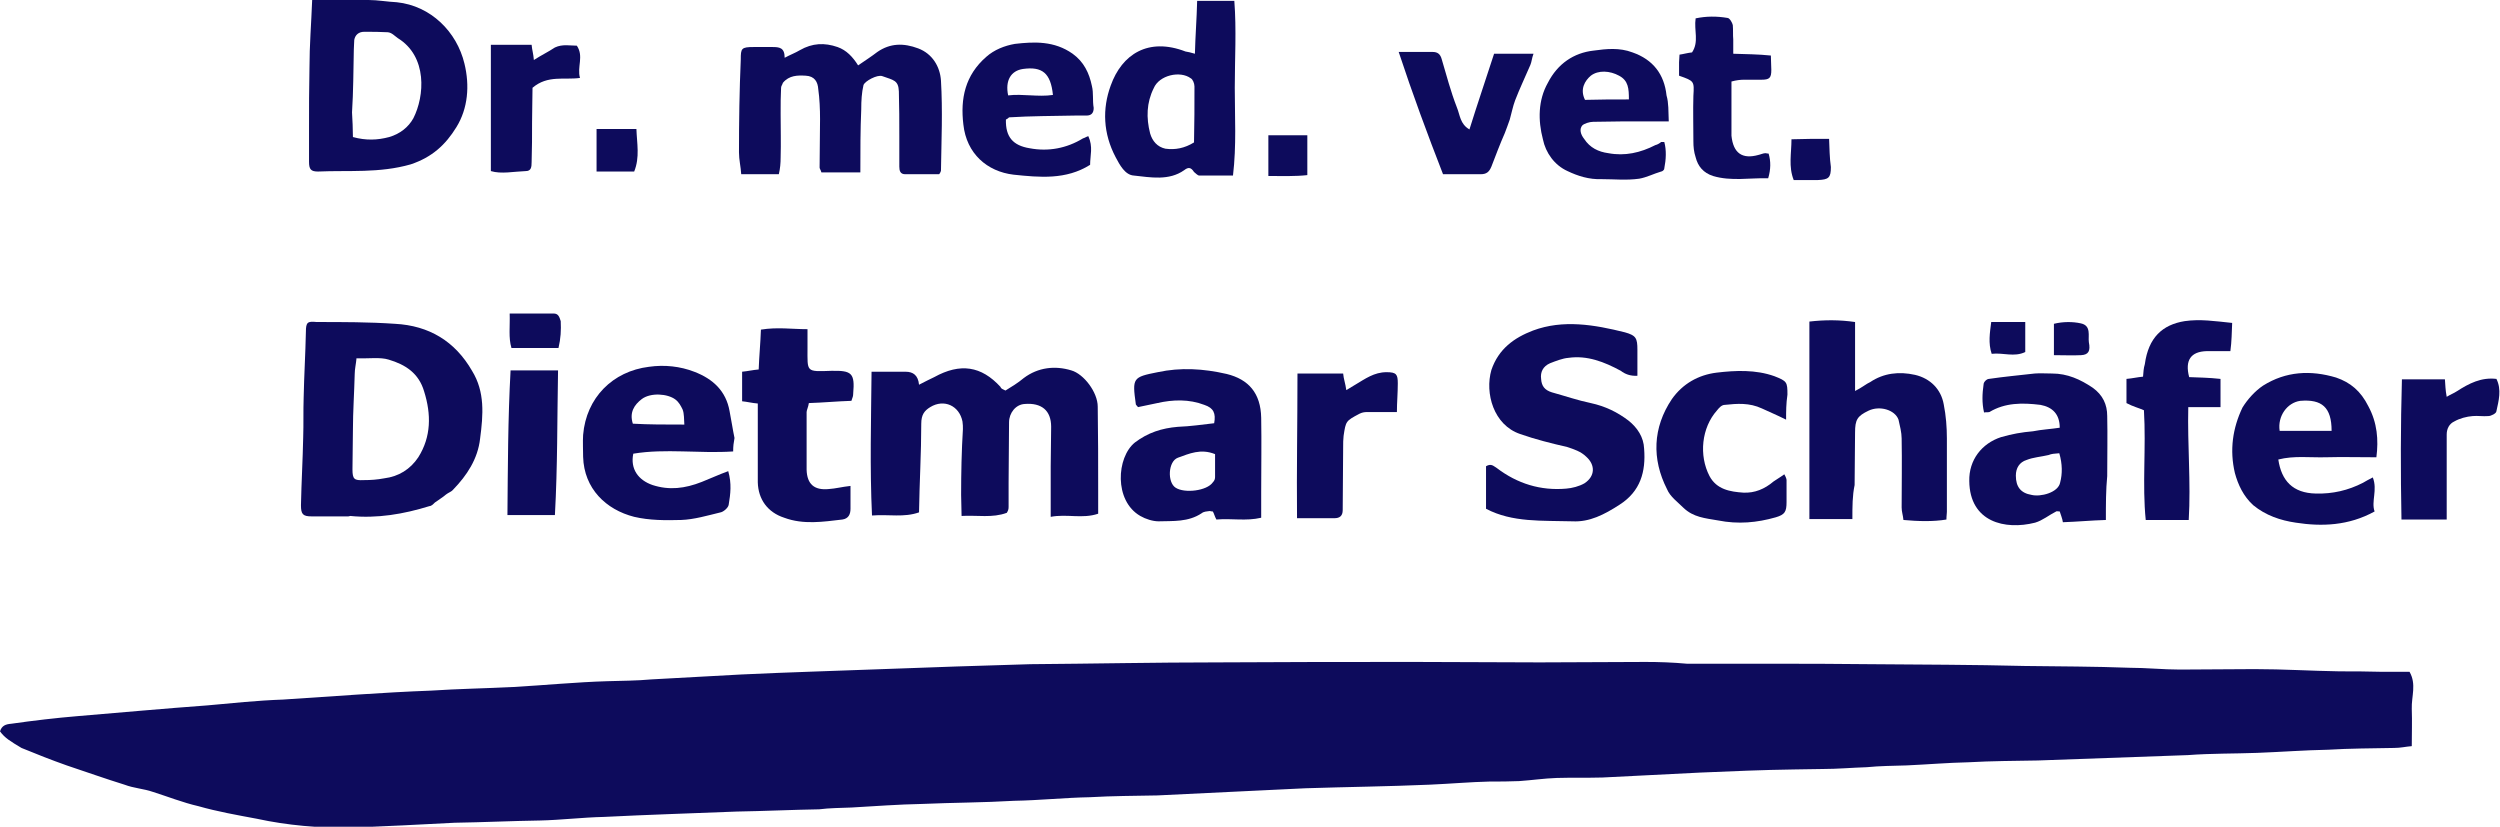
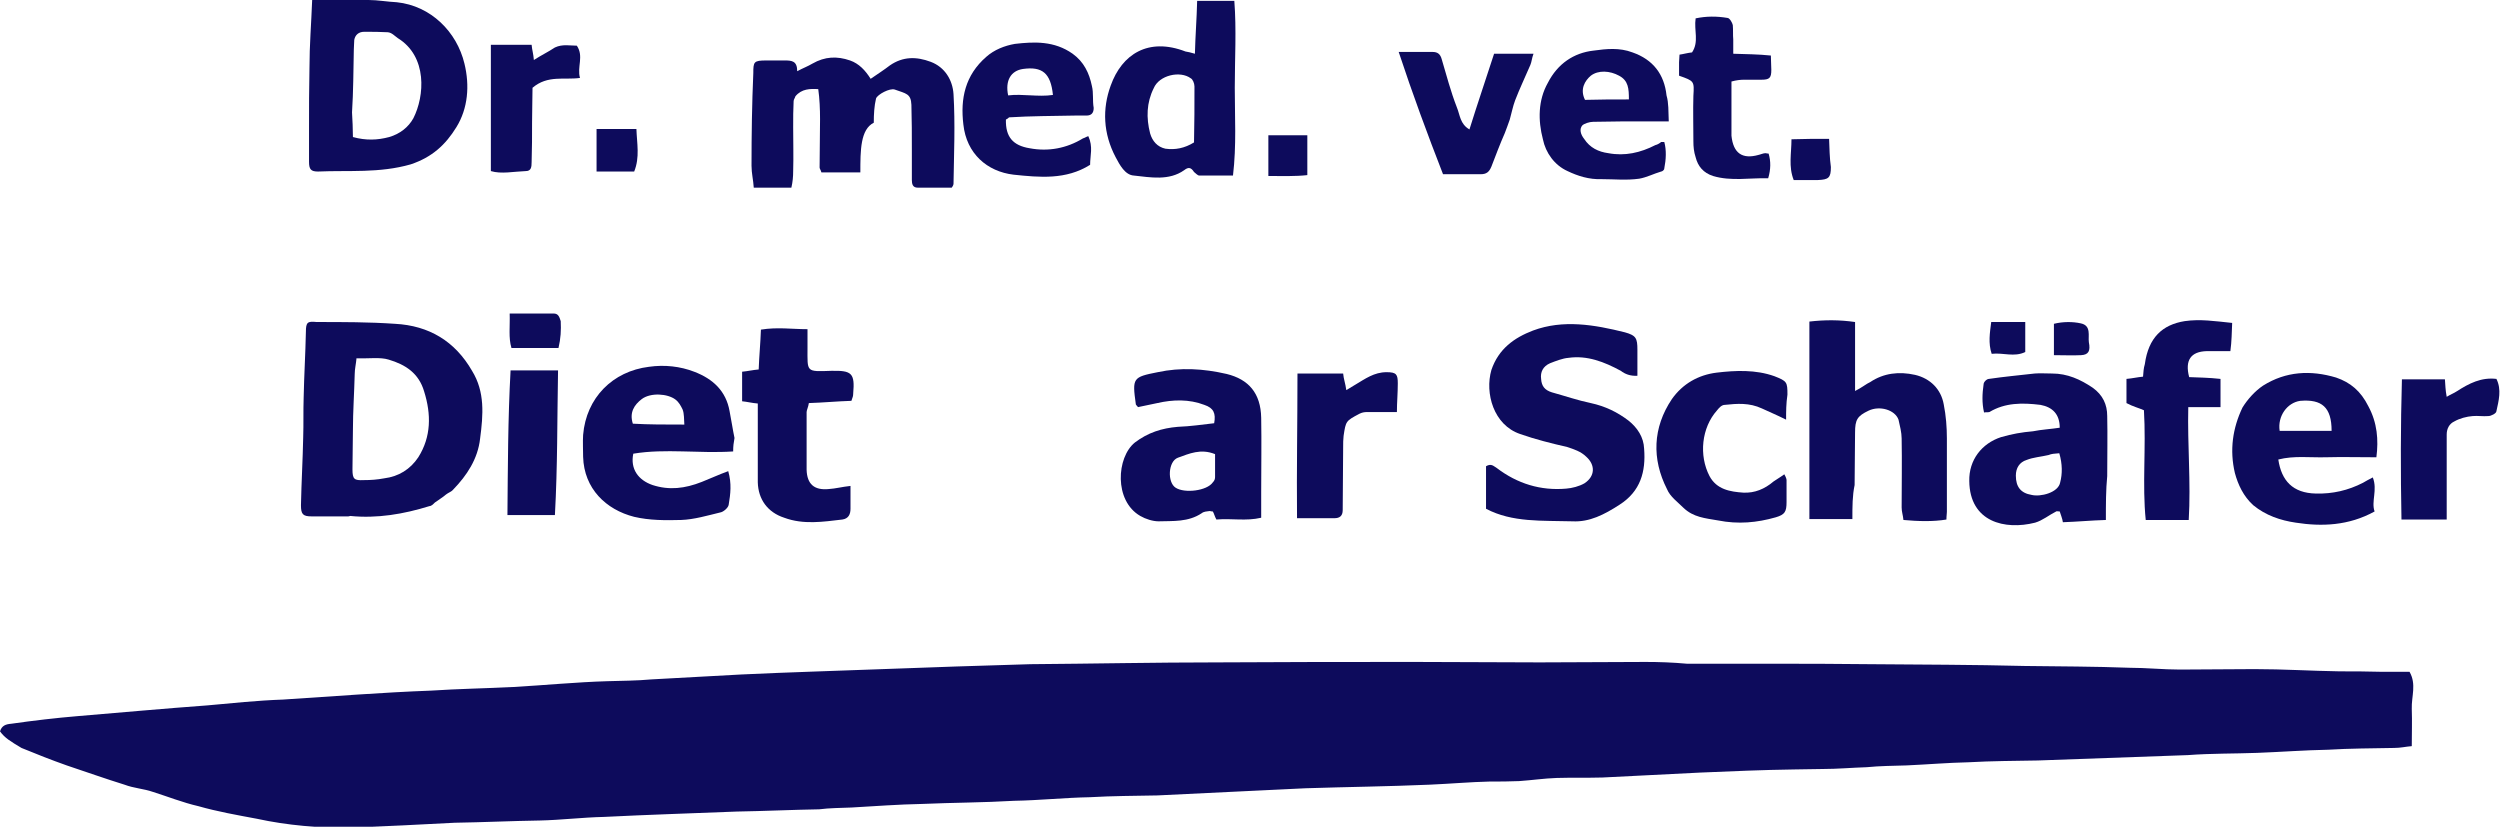
<svg xmlns="http://www.w3.org/2000/svg" version="1.1" id="Ebene_1" x="0px" y="0px" viewBox="208.4 190.2 558.2 184.6" enable-background="new 208.4 190.2 558.2 184.6" xml:space="preserve">
  <g>
    <g>
      <g>
        <path fill="#0D0B5C" d="M208.4,353.5c0.4-1.3,1.3-1.6,2.5-1.7c4.9-0.7,10-1.3,14.8-1.7c9.6-0.8,19.4-1.7,29-2.4     c5.5-0.5,11.2-1.1,16.9-1.3c11-0.7,22.2-1.6,33.1-2c6-0.4,12.2-0.5,18.2-0.8c7.1-0.4,14.2-1.1,21.1-1.3c3.2-0.1,6.6-0.1,9.8-0.4     c6.7-0.4,13.4-0.7,20.1-1.1c10.5-0.5,21.1-0.8,31.6-1.2c11-0.4,21.9-0.8,33-1.1c13.8-0.1,27.8-0.4,41.7-0.4     c14.8-0.1,29.5-0.1,44.4-0.1c9.1,0,18.4,0.1,27.6,0.1c7.9,0,15.8-0.1,23.6-0.1c3,0,6,0.1,9.3,0.4c3.5,0,7.2,0,10.8,0     c2.5,0,5.1,0,7.6,0c7.5,0,14.8,0,22.3,0.1c11.4,0.1,23.1,0.1,34.7,0.4c7.7,0.1,15.5,0.1,23.4,0.4c3.7,0,7.5,0.4,11.2,0.4     c5.5,0,11.2-0.1,16.7-0.1c6.4,0,12.6,0.4,19,0.5c3,0,6,0,9.3,0.1c2,0,4.2,0,6.3,0c1.6,2.8,0.4,5.5,0.5,8.3c0.1,2.8,0,5.4,0,8.3     c-1.3,0.1-2.5,0.4-3.9,0.4c-4.9,0.1-10,0.1-14.8,0.4c-5.3,0.1-10.5,0.5-15.8,0.7s-10.2,0.1-15.5,0.5c-11.2,0.4-22.3,0.8-33.5,1.2     c-5.3,0.1-10.2,0.1-15.5,0.4c-4.6,0.1-9.3,0.5-13.8,0.7c-3,0.1-5.9,0.1-8.9,0.4c-3.2,0.1-6.6,0.4-9.8,0.4c-2.2,0-4.3,0.1-6.4,0.1     c-7,0.1-14,0.4-21,0.7c-7.2,0.4-14.6,0.7-21.8,1.1c-3.4,0.1-7,0-10.2,0.1c-2.9,0.1-5.5,0.5-8.4,0.7c-2.2,0.1-4.3,0.1-6.6,0.1     c-4.3,0.1-8.8,0.5-13.4,0.7c-9.3,0.4-18.4,0.5-27.7,0.8c-11,0.5-22.2,1.1-33.1,1.6c-4.9,0.1-10,0.1-15.1,0.4     c-5.5,0.1-11.2,0.7-16.9,0.8c-6.7,0.4-13.7,0.4-20.5,0.7c-5.3,0.1-10.5,0.5-15.8,0.8c-2.4,0.1-4.9,0.1-7.2,0.4     c-6,0.1-12.3,0.4-18.4,0.5c-10,0.4-19.8,0.7-29.7,1.2c-4.7,0.1-9.6,0.7-14.3,0.8c-6.4,0.1-12.6,0.4-19,0.5     c-7.7,0.4-15.4,0.8-23.1,1.1c-7.1,0.1-14.2-0.5-21.1-2c-4.3-0.8-8.8-1.6-13-2.8c-3.5-0.8-7-2.2-10.2-3.2c-2-0.7-4.2-0.8-6.3-1.6     c-4.2-1.3-8.7-2.9-12.9-4.3c-3.4-1.2-6.7-2.5-10.1-3.9C210.7,355.7,209.5,355,208.4,353.5z" />
-         <path fill="#0D0B5C" d="M403,273.2c2.8,0,5.3,0,7.6,0c1.7,0,2.8,0.8,3,2.9c1.3-0.7,2.4-1.2,3.4-1.7c5.8-3.2,10.5-2.5,14.8,2.2     c0.1,0.4,0.5,0.5,1.1,0.8c1.3-0.8,2.8-1.7,4.1-2.8c3.2-2.4,7-2.8,10.6-1.7c2.8,0.8,5.9,4.9,5.9,8.1c0.1,6.3,0.1,12.5,0.1,18.8     c0,1.7,0,3.2,0,5.1c-3.5,1.2-7,0-10.6,0.7c0-4.1,0-7.6,0-11.3c0-2.9,0.1-5.8,0.1-8.8c0-3.7-2.2-5.4-5.9-5.1c-2,0.1-3.5,2-3.5,4.1     c0,4.6-0.1,8.9-0.1,13.5c0,1.8,0,3.5,0,5.4c0,0.5-0.1,0.8-0.4,1.3c-3.2,1.2-6.6,0.5-10.1,0.7c0-1.7-0.1-3.2-0.1-4.7     c0-4.9,0.1-9.8,0.4-14.7c0-0.5,0-1.1-0.1-1.7c-0.7-3.5-4.1-5.1-7.2-3.2c-1.3,0.8-2,1.7-2,3.7c0,6.6-0.4,13.1-0.5,19.8     c-3.4,1.2-6.7,0.4-10.5,0.7C402.6,294.6,402.9,284.1,403,273.2z" />
        <path fill="#0D0B5C" d="M286.1,305.5c-2.8,0-5.4,0-8.1,0c-2,0-2.4-0.5-2.4-2.5c0.1-5.1,0.4-10.1,0.5-15.2c0.1-2.9,0-5.8,0.1-8.8     c0.1-4.9,0.4-9.8,0.5-14.7c0-2.2,0.4-2.4,2.4-2.2c5.8,0,11.7,0,17.5,0.4c7.6,0.4,13.4,3.9,17.2,10.5c2.9,4.7,2.5,9.8,1.8,15.1     c-0.5,4.6-3,8.3-6,11.4c-0.4,0.5-1.1,0.7-1.6,1.1c-0.8,0.7-1.7,1.2-2.5,1.8c-0.4,0.4-0.8,0.8-1.2,0.8c-5.8,1.8-11.7,2.8-17.7,2.2     C286.3,305.5,286.2,305.5,286.1,305.5L286.1,305.5z M288,270.2c-0.1,1.2-0.4,2.4-0.4,3.5c-0.1,4.2-0.4,8.4-0.4,12.6     c0,2.9-0.1,5.8-0.1,8.7c0,2.2,0.4,2.5,2.5,2.4c1.6,0,3-0.1,4.6-0.4c3.2-0.4,5.8-2,7.6-4.7c2.9-4.6,2.9-9.6,1.3-14.7     c-1.2-4.1-4.2-6-7.9-7.1C293.3,269.9,290.8,270.3,288,270.2z" />
        <path fill="#0D0B5C" d="M540.2,303.8c0-3.4,0-6.4,0-9.5c1.2-0.7,1.7,0,2.4,0.4c4.6,3.5,9.8,5.1,15.5,4.6c1.3-0.1,2.9-0.5,4.1-1.2     c2.4-1.6,2.4-4.1,0.4-5.9c-1.2-1.2-2.8-1.7-4.3-2.2c-3.5-0.8-7.1-1.7-10.5-2.9c-5.9-2-7.9-9.1-6.4-14.3c1.6-4.7,5.1-7.2,9.3-8.8     c6.7-2.5,13.7-1.3,20.5,0.4c2.5,0.7,2.8,1.3,2.8,3.9c0,1.8,0,3.7,0,5.8c-1.6,0.1-2.8-0.4-3.7-1.1c-3.7-2-7.5-3.5-11.7-2.9     c-1.3,0.1-2.8,0.7-4.1,1.2c-1.6,0.7-2.2,2-2,3.5c0.1,1.6,0.8,2.5,2.4,3c2.9,0.8,5.8,1.8,8.7,2.4c3.2,0.7,5.9,2,8.4,3.9     c2,1.6,3.4,3.7,3.5,6.3c0.4,5.1-0.8,9.5-5.5,12.5c-3.4,2.2-6.7,3.9-10.5,3.7C552.7,306.4,546.1,306.9,540.2,303.8z" />
-         <path fill="#0D0B5C" d="M400.5,228.7c-3.2,0-5.9,0-8.7,0c-0.1-0.5-0.4-0.8-0.4-1.1c0-3.5,0.1-7.2,0.1-10.8c0-2.2-0.1-4.6-0.4-6.7     c-0.1-1.6-0.8-2.9-2.8-3c-1.8-0.1-3.7-0.1-5.1,1.6c-0.1,0.4-0.4,0.7-0.4,1.1c-0.1,1.8-0.1,3.7-0.1,5.8c0,3.2,0.1,6.6,0,9.8     c0,1.2-0.1,2.4-0.4,3.7c-2.9,0-5.4,0-8.4,0c-0.1-1.7-0.5-3.2-0.5-4.9c0-7,0.1-13.8,0.4-20.7c0-2.5,0.1-2.8,2.9-2.8     c1.3,0,2.8,0,4.1,0c1.6,0,2.8,0.1,2.8,2.4c1.3-0.7,2.4-1.1,3.4-1.7c2.8-1.6,5.5-1.7,8.4-0.7c2,0.7,3.4,2.2,4.6,4.1     c1.6-1.1,3-2,4.3-3c2.9-2,5.9-2,9.1-0.8s4.9,4.1,5.1,7.2c0.4,6.7,0.1,13.4,0,20.1c0,0.1-0.1,0.4-0.4,0.8c-2.4,0-5.1,0-7.6,0     c-1.1,0-1.3-0.8-1.3-1.7c0-2.2,0-4.6,0-6.7c0-3.4,0-6.7-0.1-10.1c-0.1-2.5-1.2-2.5-3.7-3.4c-1.1-0.4-3.9,1.1-4.2,2     c-0.4,1.7-0.5,3.5-0.5,5.4C400.5,219.1,400.5,223.8,400.5,228.7z" />
+         <path fill="#0D0B5C" d="M400.5,228.7c-3.2,0-5.9,0-8.7,0c-0.1-0.5-0.4-0.8-0.4-1.1c0-3.5,0.1-7.2,0.1-10.8c0-2.2-0.1-4.6-0.4-6.7     c-1.8-0.1-3.7-0.1-5.1,1.6c-0.1,0.4-0.4,0.7-0.4,1.1c-0.1,1.8-0.1,3.7-0.1,5.8c0,3.2,0.1,6.6,0,9.8     c0,1.2-0.1,2.4-0.4,3.7c-2.9,0-5.4,0-8.4,0c-0.1-1.7-0.5-3.2-0.5-4.9c0-7,0.1-13.8,0.4-20.7c0-2.5,0.1-2.8,2.9-2.8     c1.3,0,2.8,0,4.1,0c1.6,0,2.8,0.1,2.8,2.4c1.3-0.7,2.4-1.1,3.4-1.7c2.8-1.6,5.5-1.7,8.4-0.7c2,0.7,3.4,2.2,4.6,4.1     c1.6-1.1,3-2,4.3-3c2.9-2,5.9-2,9.1-0.8s4.9,4.1,5.1,7.2c0.4,6.7,0.1,13.4,0,20.1c0,0.1-0.1,0.4-0.4,0.8c-2.4,0-5.1,0-7.6,0     c-1.1,0-1.3-0.8-1.3-1.7c0-2.2,0-4.6,0-6.7c0-3.4,0-6.7-0.1-10.1c-0.1-2.5-1.2-2.5-3.7-3.4c-1.1-0.4-3.9,1.1-4.2,2     c-0.4,1.7-0.5,3.5-0.5,5.4C400.5,219.1,400.5,223.8,400.5,228.7z" />
        <path fill="#0D0B5C" d="M278.1,190.2c4.3,0,8.7,0,12.6,0c2,0,4.2,0.4,6.3,0.5c7.6,0.8,13.4,6.6,15.1,13.7     c1.2,4.9,0.8,10-1.8,14.2c-2.4,3.9-5.4,6.7-10.2,8.3c-7,2-13.8,1.3-20.7,1.6c-1.6,0-2-0.5-2-2.2c0-2.5,0-5.1,0-7.6     c0-4.3,0-8.9,0.1-13.4C277.5,200.3,277.9,195.5,278.1,190.2z M287.2,220.8c2.9,0.8,5.5,0.7,8.1,0c2.4-0.7,4.3-2.2,5.4-4.2     c2.5-4.9,3.2-13.8-3.5-17.9c-0.7-0.5-1.3-1.2-2.2-1.3c-1.7-0.1-3.4-0.1-5.3-0.1c-1.2,0-2,0.7-2.2,1.8c0,0.7-0.1,1.3-0.1,2.2     c-0.1,4.7-0.1,9.3-0.4,14C287.1,217.1,287.2,219,287.2,220.8z" />
        <path fill="#0D0B5C" d="M622,306.1c-3.4,0-6.4,0-9.6,0c0-14.7,0-29.3,0-44.1c3.5-0.4,6.7-0.4,10.2,0.1c0,5.1,0,10,0,15.4     c1.6-0.8,2.5-1.6,3.4-2c3-2,6.4-2.4,10-1.6c3.4,0.8,5.8,3.2,6.4,6.6c0.5,2.5,0.7,5.1,0.7,7.6c0,5.4,0,10.8,0,16.4     c0,0.5-0.1,0.8-0.1,1.7c-3,0.5-6.3,0.4-9.6,0.1c-0.1-1.1-0.4-1.8-0.4-2.8c0-5.1,0.1-10.2,0-15.4c0-1.3-0.4-2.9-0.7-4.2     c-0.8-2.2-4.2-3.2-6.7-2c-2.5,1.2-3,2-3,4.9c0,3.9-0.1,7.7-0.1,11.7C622,300.9,622,303.2,622,306.1z" />
        <path fill="#0D0B5C" d="M372.1,291c-7.6,0.5-15.1-0.7-22.3,0.5c-0.7,3.4,1.1,5.9,4.3,7c3.7,1.2,7.2,0.8,11-0.7     c1.8-0.7,3.7-1.6,5.9-2.4c0.8,2.8,0.5,5.1,0.1,7.5c-0.1,0.7-1.2,1.6-1.8,1.7c-2.9,0.7-5.9,1.6-8.8,1.7c-3.5,0.1-7.1,0.1-10.5-0.7     c-6.3-1.6-11.2-6.3-11.4-13.4c0-1.7-0.1-3.2,0-4.9c0.7-8.3,6.6-14.2,14.7-15.2c3.5-0.5,7-0.1,10.1,1.1c4.2,1.6,7.1,4.3,7.9,8.8     c0.4,2,0.7,4.1,1.1,6C372.2,289.1,372.1,289.8,372.1,291z M361.2,285c-0.1-1.2,0-2.4-0.4-3.4c-0.4-0.8-0.8-1.6-1.6-2.2     c-1.7-1.3-5.5-1.6-7.5-0.1c-1.7,1.3-2.8,3-2,5.5C353.3,285,356.8,285,361.2,285z" />
        <path fill="#0D0B5C" d="M462.5,281.1c-0.4-0.5-0.5-0.5-0.5-0.7c-0.8-5.8-0.7-6,4.9-7.1c5.1-1.1,10.2-0.8,15.4,0.4     c4.9,1.2,7.6,4.3,7.7,9.8c0.1,5.5,0,11,0,16.5c0,1.8,0,3.7,0,5.8c-3.4,0.8-6.6,0.1-10,0.4c-0.4-0.7-0.5-1.3-0.8-1.8     c-0.4,0-0.5-0.1-0.7-0.1c-0.7,0.1-1.3,0.1-1.8,0.5c-3,2-6.4,1.7-9.6,1.8c-1.3,0-2.9-0.5-4.1-1.2c-5.9-3.4-5.3-13.1-1.2-16.4     c2.9-2.2,6-3.2,9.6-3.5c2.8-0.1,5.4-0.5,8.1-0.8c0.4-2.2-0.1-3.4-2.2-4.1c-3.4-1.3-7-1.2-10.5-0.4     C465.4,280.5,463.9,280.8,462.5,281.1z M479.7,291.6c-3.2-1.3-5.8-0.1-8.3,0.8c-2.2,0.8-2.4,5.5-0.5,6.7c2,1.3,7,0.7,8.3-1.2     c0.4-0.4,0.5-0.8,0.5-1.2C479.7,295,479.7,293.3,479.7,291.6z" />
        <path fill="#0D0B5C" d="M678.6,306.3c-3.4,0.1-6.4,0.4-9.6,0.5c-0.1-0.8-0.5-1.7-0.7-2.4c-0.4,0-0.7-0.1-0.8,0     c-1.6,0.8-3,2-4.7,2.5c-6.7,1.7-14.6-0.1-14.7-9.3c-0.1-4.7,2.8-8.4,7.1-9.8c2.4-0.7,4.7-1.1,7.1-1.3c2-0.4,4.1-0.5,6-0.8     c0-3-1.6-4.6-4.3-5.1c-4.1-0.5-7.9-0.5-11.4,1.6c-0.4,0.1-0.7,0-1.2,0.1c-0.5-2.2-0.4-4.2-0.1-6.3c0-0.5,0.7-1.2,1.2-1.2     c3.4-0.5,6.7-0.8,10.2-1.2c1.2-0.1,2.5,0,3.9,0c3.4,0,6.3,1.3,9.1,3.2c2.2,1.6,3.2,3.7,3.2,6.3c0.1,4.3,0,8.9,0,13.4     C678.6,299.6,678.6,302.7,678.6,306.3z M668.2,291.4c-1.1,0.1-1.7,0.1-2.4,0.4c-1.7,0.4-3.4,0.5-4.9,1.1     c-1.6,0.5-2.4,1.8-2.4,3.5c0,2.5,1.1,3.9,3.5,4.3c2,0.5,6-0.5,6.4-2.8C668.9,296,668.9,293.8,668.2,291.4z" />
        <path fill="#0D0B5C" d="M739,292.3c-4.1,0-7.6-0.1-11.3,0c-3.5,0.1-7.1-0.4-10.6,0.5c0.7,4.7,3.2,7.5,8.4,7.6     c3.7,0.1,7.2-0.7,10.5-2.4c0.7-0.4,1.2-0.7,2.2-1.2c1.1,2.8-0.4,5.4,0.4,7.6c-5.8,3.2-11.8,3.4-17.6,2.5     c-3.4-0.5-6.7-1.6-9.5-3.9c-2.2-2-3.4-4.6-4.1-7.2c-1.2-5.1-0.5-10,1.7-14.6c1.1-1.8,2.8-3.7,4.6-4.9c5.1-3.2,10.6-3.5,16.3-1.8     c3.2,1.1,5.5,3,7.2,6.4C739.2,284.6,739.5,288.4,739,292.3z M729,286.4c0-5.3-2.2-7.1-7-6.7c-2.9,0.4-5.1,3.4-4.6,6.7     C721.2,286.4,725.1,286.4,729,286.4z" />
        <path fill="#0D0B5C" d="M475.2,202.2c0.1-4.1,0.4-7.7,0.5-11.8c2.8,0,5.4,0,8.3,0c0.5,6.4,0.1,12.9,0.1,19.4     c0,6.4,0.4,12.9-0.4,19.6c-2.5,0-5.1,0-7.5,0c-0.4,0-0.8-0.5-1.2-0.8c-0.7-1.1-1.3-1.1-2.2-0.4c-3.4,2.4-7.5,1.6-11.2,1.2     c-2-0.1-3.2-2.4-4.1-4.1c-2.8-5.3-3-10.8-1.1-16c2.5-7,8.4-10.8,16.7-7.6C473.7,201.8,474.2,201.9,475.2,202.2z M475,222     c0.1-4.2,0.1-8.3,0.1-12.5c0-0.7-0.4-1.6-0.8-1.8c-2.4-1.8-7.1-0.7-8.3,2.2c-1.6,3.2-1.7,6.6-0.8,10.1c0.5,1.7,1.6,3,3.4,3.4     C470.8,223.7,472.9,223.3,475,222z" />
        <path fill="#0D0B5C" d="M388.7,263.7c0,1.7,0,2.9,0,4.2c0,5.4-0.4,5.3,5.3,5.1c4.6-0.1,5.3,0.5,4.9,5.1c0,0.5-0.1,0.8-0.4,1.6     c-3.2,0.1-6.3,0.4-9.5,0.5c-0.1,0.8-0.5,1.6-0.5,2c0,4.2,0,8.4,0,12.9c0.1,3.2,1.7,4.6,4.9,4.3c1.6-0.1,3-0.5,4.9-0.7     c0,1.8,0,3.4,0,5.1c0,1.3-0.5,2.2-1.8,2.4c-4.3,0.5-8.7,1.2-13-0.4c-3.7-1.2-5.8-4.1-5.9-7.9c0-4.9,0-9.6,0-14.6c0-1.1,0-2,0-3     c-1.3-0.1-2.4-0.4-3.5-0.5c0-2.2,0-4.3,0-6.6c1.2-0.1,2.4-0.4,3.7-0.5c0.1-2.9,0.4-5.9,0.5-8.9     C382,263.2,385.2,263.7,388.7,263.7z" />
        <path fill="#0D0B5C" d="M697.1,306.3c-3.2,0-6.3,0-9.6,0c-0.8-7.9,0.1-16-0.4-24.5c-1.1-0.5-2.4-0.8-3.9-1.6c0-1.7,0-3.5,0-5.4     c1.3-0.1,2.5-0.4,3.7-0.5c0.1-1.1,0.1-1.8,0.4-2.8c0.8-5.9,3.9-8.8,8.9-9.6c3.5-0.5,6.7,0,10.6,0.4c-0.1,2.2-0.1,4.1-0.4,6.3     c-2,0-3.5,0-5.3,0c-3.5,0.1-4.9,2-3.9,5.8c2.2,0.1,4.3,0.1,7,0.4c0,2,0,4.1,0,6.3c-2.4,0-4.7,0-7.2,0     C696.8,289.6,697.6,297.9,697.1,306.3z" />
        <path fill="#0D0B5C" d="M433,216.9c-0.1,3.9,1.6,5.8,5.3,6.4c4.2,0.8,8.3,0,11.9-2.2c0.4-0.1,0.8-0.4,1.2-0.5     c1.1,2.4,0.4,4.3,0.4,6.4c-5.4,3.4-11.3,2.8-17.1,2.2c-5.9-0.7-10.5-4.7-11.2-11.2c-0.7-5.8,0.4-11,5.1-15.1     c1.8-1.6,4.1-2.5,6.4-2.9c4.3-0.5,8.8-0.7,12.9,2.2c2.5,1.8,3.7,4.3,4.3,7.2c0.4,1.6,0.1,3.2,0.4,4.9c0,1.1-0.5,1.7-1.6,1.7     c-0.8,0-1.7,0-2.5,0c-4.9,0.1-10,0.1-14.8,0.4C433.5,216.6,433.4,216.7,433,216.9z M433.5,211.5c3.2-0.4,6.7,0.4,10-0.1     c-0.5-4.9-2.4-6.4-6.7-5.8C434.1,206,432.8,208.2,433.5,211.5z" />
        <path fill="#0D0B5C" d="M607.2,283.9c-2.2-1.1-3.7-1.7-5.4-2.5c-2.8-1.3-5.5-1.1-8.3-0.8c-0.7,0-1.3,0.7-1.7,1.2     c-3.5,3.9-4.1,10.1-1.7,14.7c1.6,3,4.6,3.5,7.6,3.7c2.5,0.1,4.7-0.8,6.7-2.5c0.7-0.5,1.3-0.8,2.4-1.6c0.4,0.7,0.5,1.1,0.5,1.3     c0,1.7,0,3.2,0,4.9c0,2.2-0.4,2.8-2.4,3.4c-4.2,1.2-8.4,1.6-12.9,0.7c-2.9-0.5-5.5-0.7-7.7-2.8c-1.3-1.3-3-2.5-3.7-4.2     c-3.4-6.7-3.2-13.7,1.1-20.1c2.4-3.4,5.9-5.4,10-5.9c4.2-0.5,8.7-0.7,12.9,0.8c2.8,1.1,2.9,1.3,2.9,4.1     C607.2,280.4,607.2,282,607.2,283.9z" />
        <path fill="#0D0B5C" d="M581,217.3c-1.8,0-3.2,0-4.6,0c-4.1,0-8.1,0-12.3,0.1c-0.8,0-2,0.4-2.4,0.8c-0.7,0.8-0.4,2,0.4,3     c1.3,2,3.2,2.9,5.4,3.2c3.7,0.7,7.2-0.1,10.5-1.8c0.5-0.1,1.1-0.5,1.3-0.7c0,0,0.1,0,0.7,0c0.5,1.8,0.4,3.9,0,5.9     c0,0.4-0.5,0.7-0.7,0.7c-1.7,0.5-3.2,1.3-4.9,1.6c-2.9,0.4-5.5,0.1-8.4,0.1c-2.8,0.1-5.3-0.7-7.6-1.8c-2.9-1.3-4.9-4.1-5.5-7.1     c-1.1-4.2-1.1-8.7,1.1-12.6c2.2-4.3,5.8-6.7,10.2-7.2c2.9-0.4,5.8-0.7,8.7,0.4c4.6,1.6,7.1,4.9,7.6,9.6     C581,213.2,580.9,215,581,217.3z M572.1,212.4c0-2.4-0.1-4.2-2.2-5.3c-2-1.1-4.6-1.3-6.3,0c-1.3,1.1-2.5,3-1.3,5.4     C565.6,212.4,568.7,212.4,572.1,212.4z" />
        <path fill="#0D0B5C" d="M520.7,201.8c2.8,0,5.3,0,7.6,0c1.1,0,1.7,0.5,2,1.6c1.1,3.7,2,7.2,3.4,10.8c0.7,1.7,0.7,3.7,2.8,4.9     c1.8-5.8,3.7-11.3,5.5-16.9c3,0,5.8,0,8.8,0c-0.4,1.1-0.4,1.8-0.7,2.5c-1.2,2.8-2.4,5.3-3.4,7.9c-0.5,1.3-0.8,2.9-1.2,4.3     c-0.4,1.1-0.7,2-1.1,3c-1.1,2.5-2,4.9-3,7.5c-0.5,1.2-1.1,1.7-2.4,1.7c-2.9,0-5.5,0-8.4,0C527.1,220.1,523.8,211.2,520.7,201.8z" />
        <path fill="#0D0B5C" d="M520.3,282.2c-2.4,0-4.6,0-6.6,0c-0.7,0-1.2,0.1-1.8,0.4c-3,1.6-3,1.6-3.5,4.9c-0.1,0.8-0.1,1.7-0.1,2.4     c0,4.7-0.1,9.5-0.1,14.2c0,1.3-0.7,1.8-1.8,1.8c-2.8,0-5.4,0-8.4,0c-0.1-10.8,0.1-21.4,0.1-32.3c3.5,0,7,0,10.2,0     c0.1,1.2,0.5,2.2,0.7,3.7c0.8-0.5,1.3-0.8,2-1.2c2.2-1.3,4.2-2.8,7-2.8c2.2,0,2.5,0.5,2.5,2.5C520.5,278,520.3,280.1,520.3,282.2     z" />
        <path fill="#0D0B5C" d="M583.3,207.1c0-1.1,0-2,0-3c0-0.5,0.1-1.1,0.1-1.7c0.8-0.1,1.8-0.4,2.8-0.5c1.6-2.4,0.4-4.9,0.8-7.6     c2.4-0.5,4.7-0.5,7.1-0.1c0.5,0,1.1,1.1,1.2,1.6c0.1,1.1,0,2.2,0.1,3.2c0,1.1,0,2,0,3.2c2.9,0.1,5.5,0.1,8.4,0.4     c0,1.2,0.1,2.2,0.1,3.2c0,1.8-0.4,2.2-2.2,2.2c-1.3,0-2.5,0-3.9,0c-0.8,0-1.7,0.1-2.8,0.4c0,3.9,0,7.6,0,11.3c0,0.4,0,0.5,0,0.8     c0.4,3.9,2.4,5.3,6,4.3c0.5-0.1,1.1-0.4,1.6-0.4c0.1,0,0.4,0.1,0.7,0.1c0.5,1.7,0.5,3.5-0.1,5.5c-4.1-0.1-8.3,0.7-12.3-0.5     c-2.2-0.7-3.4-2.2-3.9-4.2c-0.4-1.2-0.5-2.4-0.5-3.5c0-3.4-0.1-7,0-10.2C586.7,208.3,586.7,208.3,583.3,207.1z" />
        <path fill="#0D0B5C" d="M744.7,274.9c3.4,0,6.4,0,9.6,0c0.1,1.2,0.1,2.4,0.4,3.9c0.8-0.5,1.6-0.8,2.2-1.2     c2.8-1.8,5.5-3.2,8.9-2.8c1.2,2.4,0.5,4.9,0,7.2c0,0.5-1.2,1.1-1.8,1.1c-1.2,0.1-2.4-0.1-3.5,0c-1.3,0.1-2.9,0.5-4.1,1.2     c-1.1,0.5-1.7,1.6-1.7,2.9c0,4.1,0,7.9,0,11.9c0,2.4,0,4.7,0,7.1c-3.4,0-6.6,0-10.1,0C744.4,295.6,744.4,285.3,744.7,274.9z" />
        <path fill="#0D0B5C" d="M332.3,305.2c-3.7,0-7,0-10.6,0c0.1-10.8,0.1-21.4,0.7-32.3c3.7,0,7.1,0,10.6,0     C332.8,283.9,332.9,294.4,332.3,305.2z" />
        <path fill="#0D0B5C" d="M318,228.4c0-9.5,0-18.8,0-28.2c3.2,0,6,0,9.1,0c0.1,1.2,0.4,2,0.5,3.4c1.7-1.1,3.2-1.8,4.7-2.8     c1.7-0.8,3.4-0.4,4.9-0.4c1.6,2.4,0,4.7,0.7,7.2c-3.5,0.5-7.2-0.7-10.6,2.2c0,2.2-0.1,4.9-0.1,7.7c0,3,0,5.9-0.1,8.9     c0,1.1-0.1,2-1.3,2C323.1,228.5,320.3,229.1,318,228.4z" />
        <path fill="#0D0B5C" d="M341.6,228.5c0-3.4,0-6.4,0-9.5c3.2,0,6,0,8.9,0c0.1,3.2,0.8,6.3-0.5,9.5     C347.4,228.5,344.5,228.5,341.6,228.5z" />
        <path fill="#0D0B5C" d="M322.2,260.2c3.5,0,6.7,0,9.8,0c1.1,0,1.3,0.8,1.6,1.7c0.1,2,0,3.9-0.5,6c-3.5,0-7,0-10.5,0     C321.9,265.6,322.3,263.1,322.2,260.2z" />
        <path fill="#0D0B5C" d="M491.6,229.5c0-3.2,0-6,0-9.1c3,0,5.8,0,8.7,0c0,3,0,5.8,0,8.9C497.6,229.6,494.8,229.5,491.6,229.5z" />
        <path fill="#0D0B5C" d="M616.8,221.2c0.1,2.2,0.1,4.2,0.4,6.3c0,2.4-0.5,2.8-2.9,2.9c-0.4,0-0.7,0-1.1,0c-1.6,0-2.9,0-4.3,0     c-1.2-3-0.5-6-0.5-9.1C611.1,221.2,613.9,221.2,616.8,221.2z" />
        <path fill="#0D0B5C" d="M667,269.5c0-2.4,0-4.6,0-7c2-0.5,4.2-0.5,6-0.1c2.4,0.5,1.6,2.8,1.8,4.2c0.4,2-0.1,2.8-1.7,2.9     C671.2,269.6,669.3,269.5,667,269.5z" />
        <path fill="#0D0B5C" d="M660.6,262.1c0,2.4,0,4.3,0,6.7c-2.5,1.2-4.9,0.1-7.5,0.4c-0.8-2.4-0.4-4.7-0.1-7.1     C655.6,262.1,658.1,262.1,660.6,262.1z" />
      </g>
    </g>
  </g>
</svg>